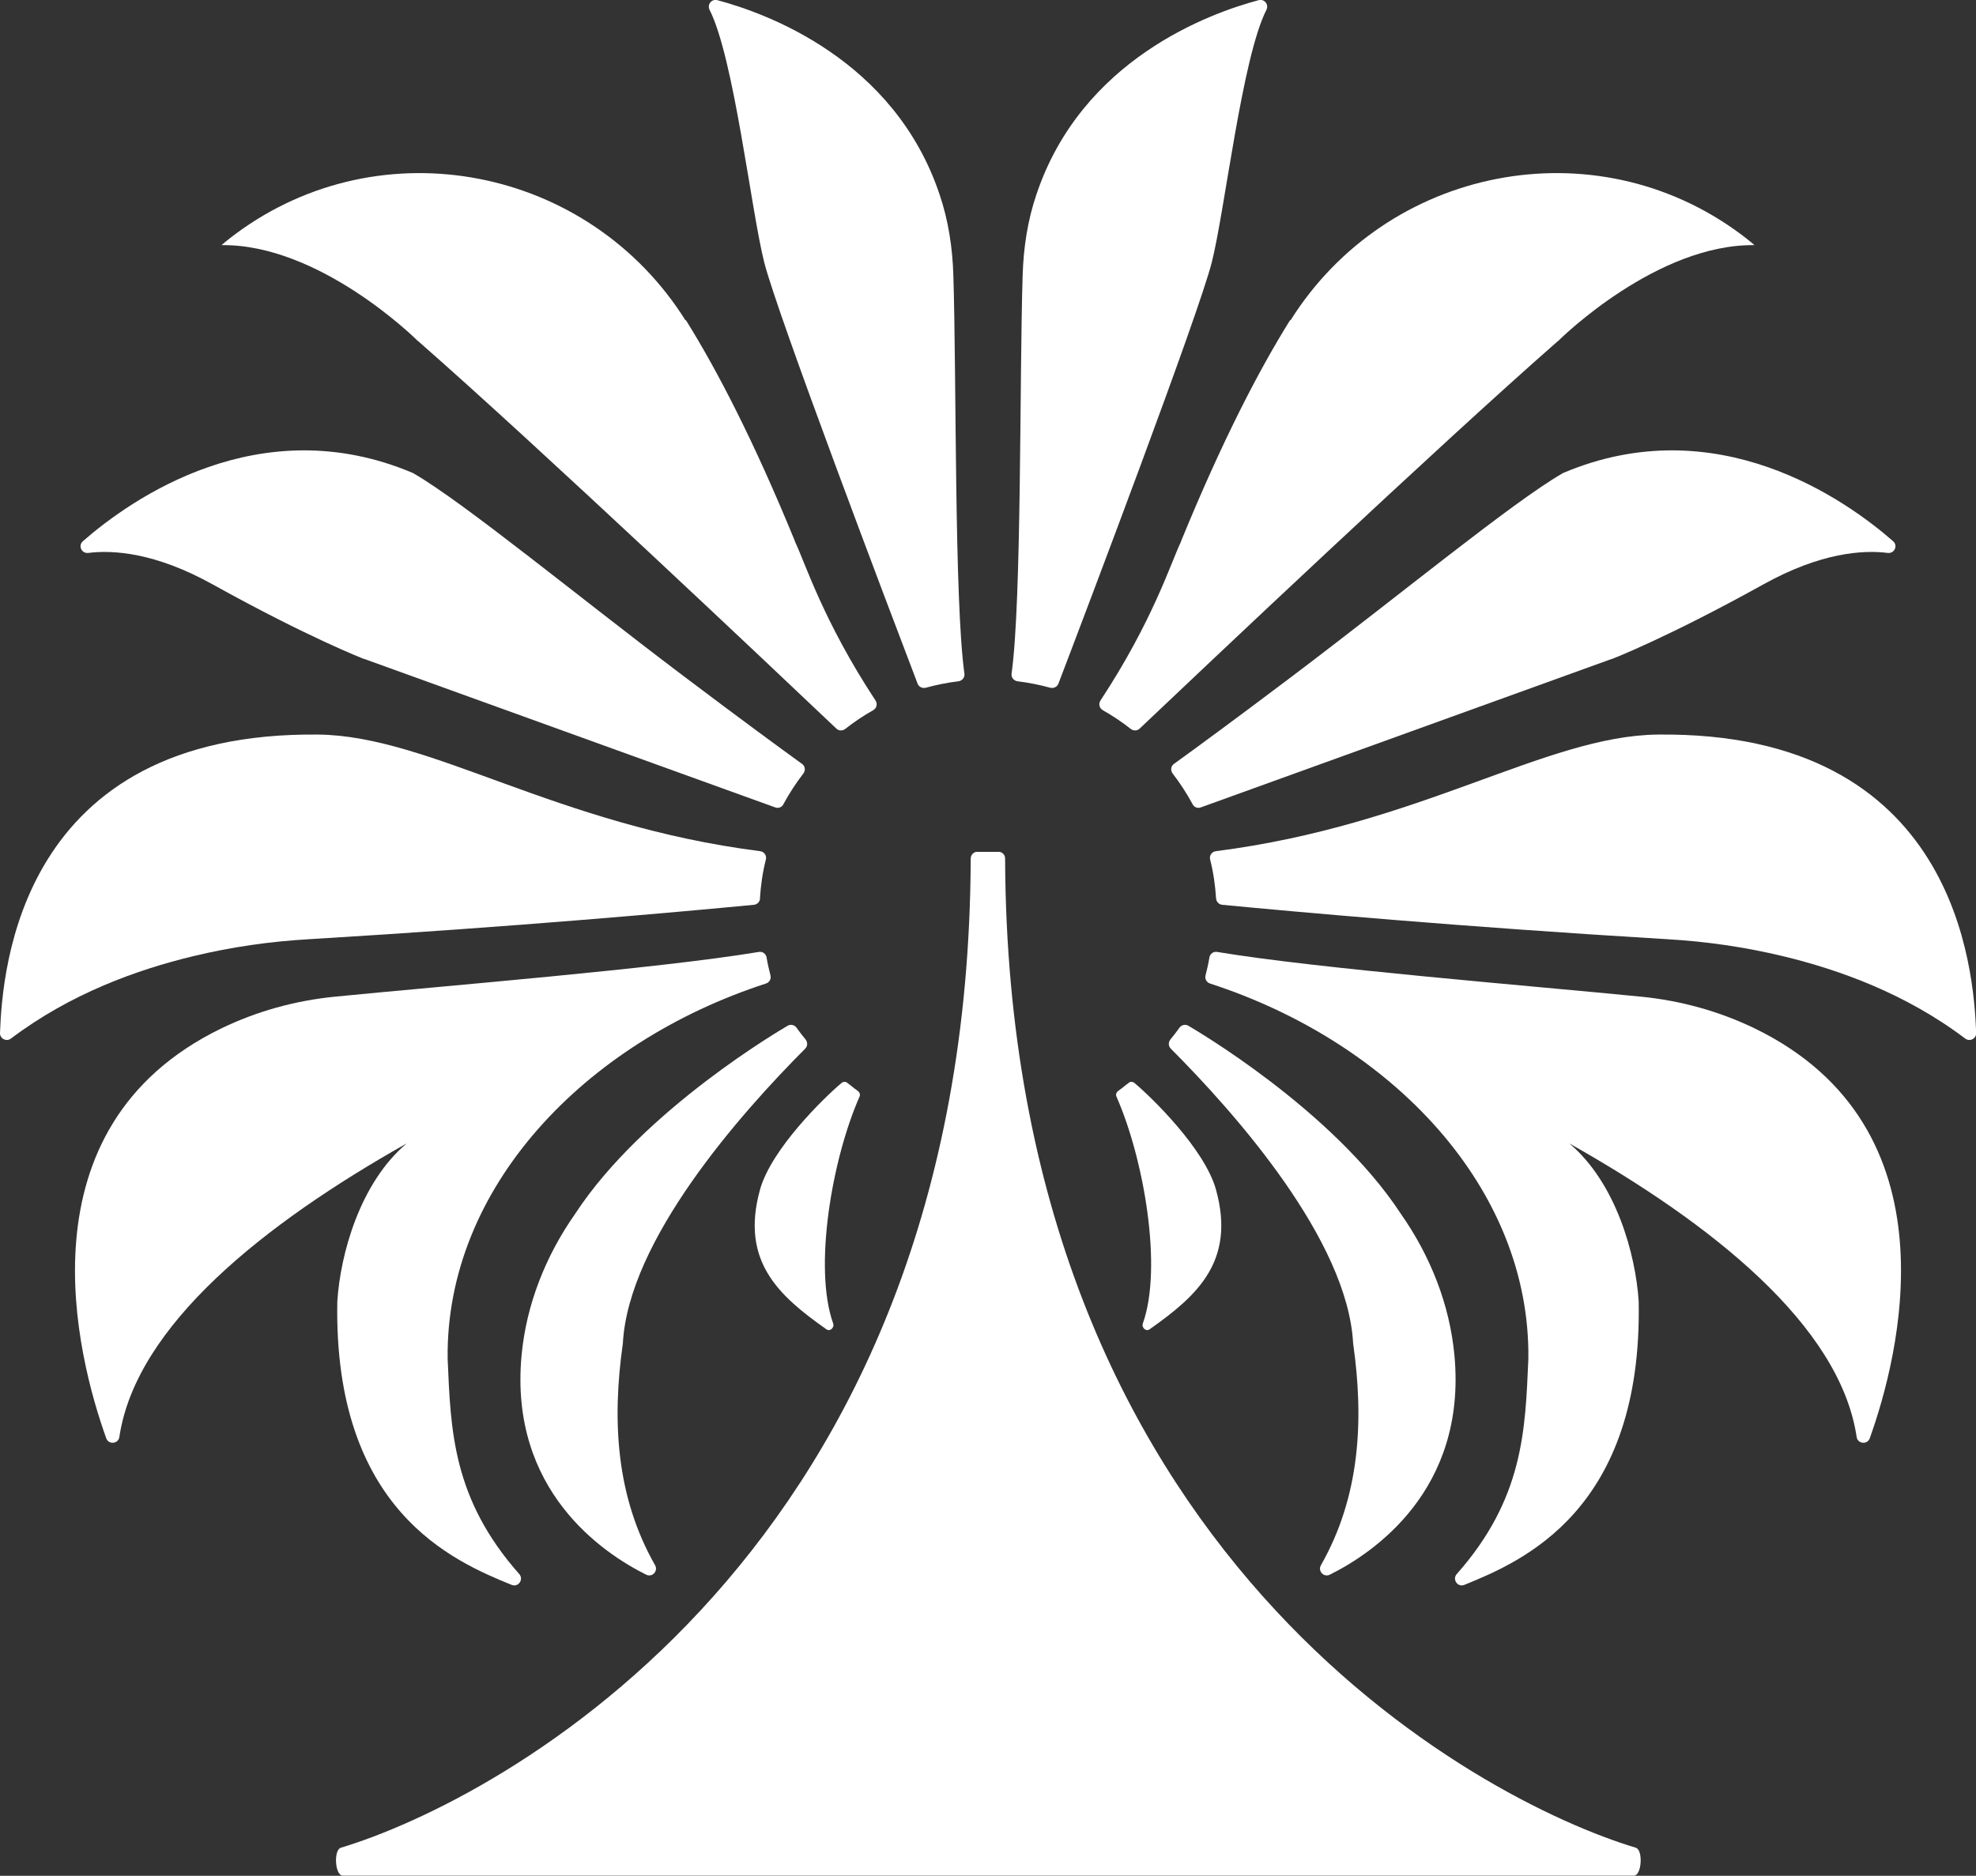
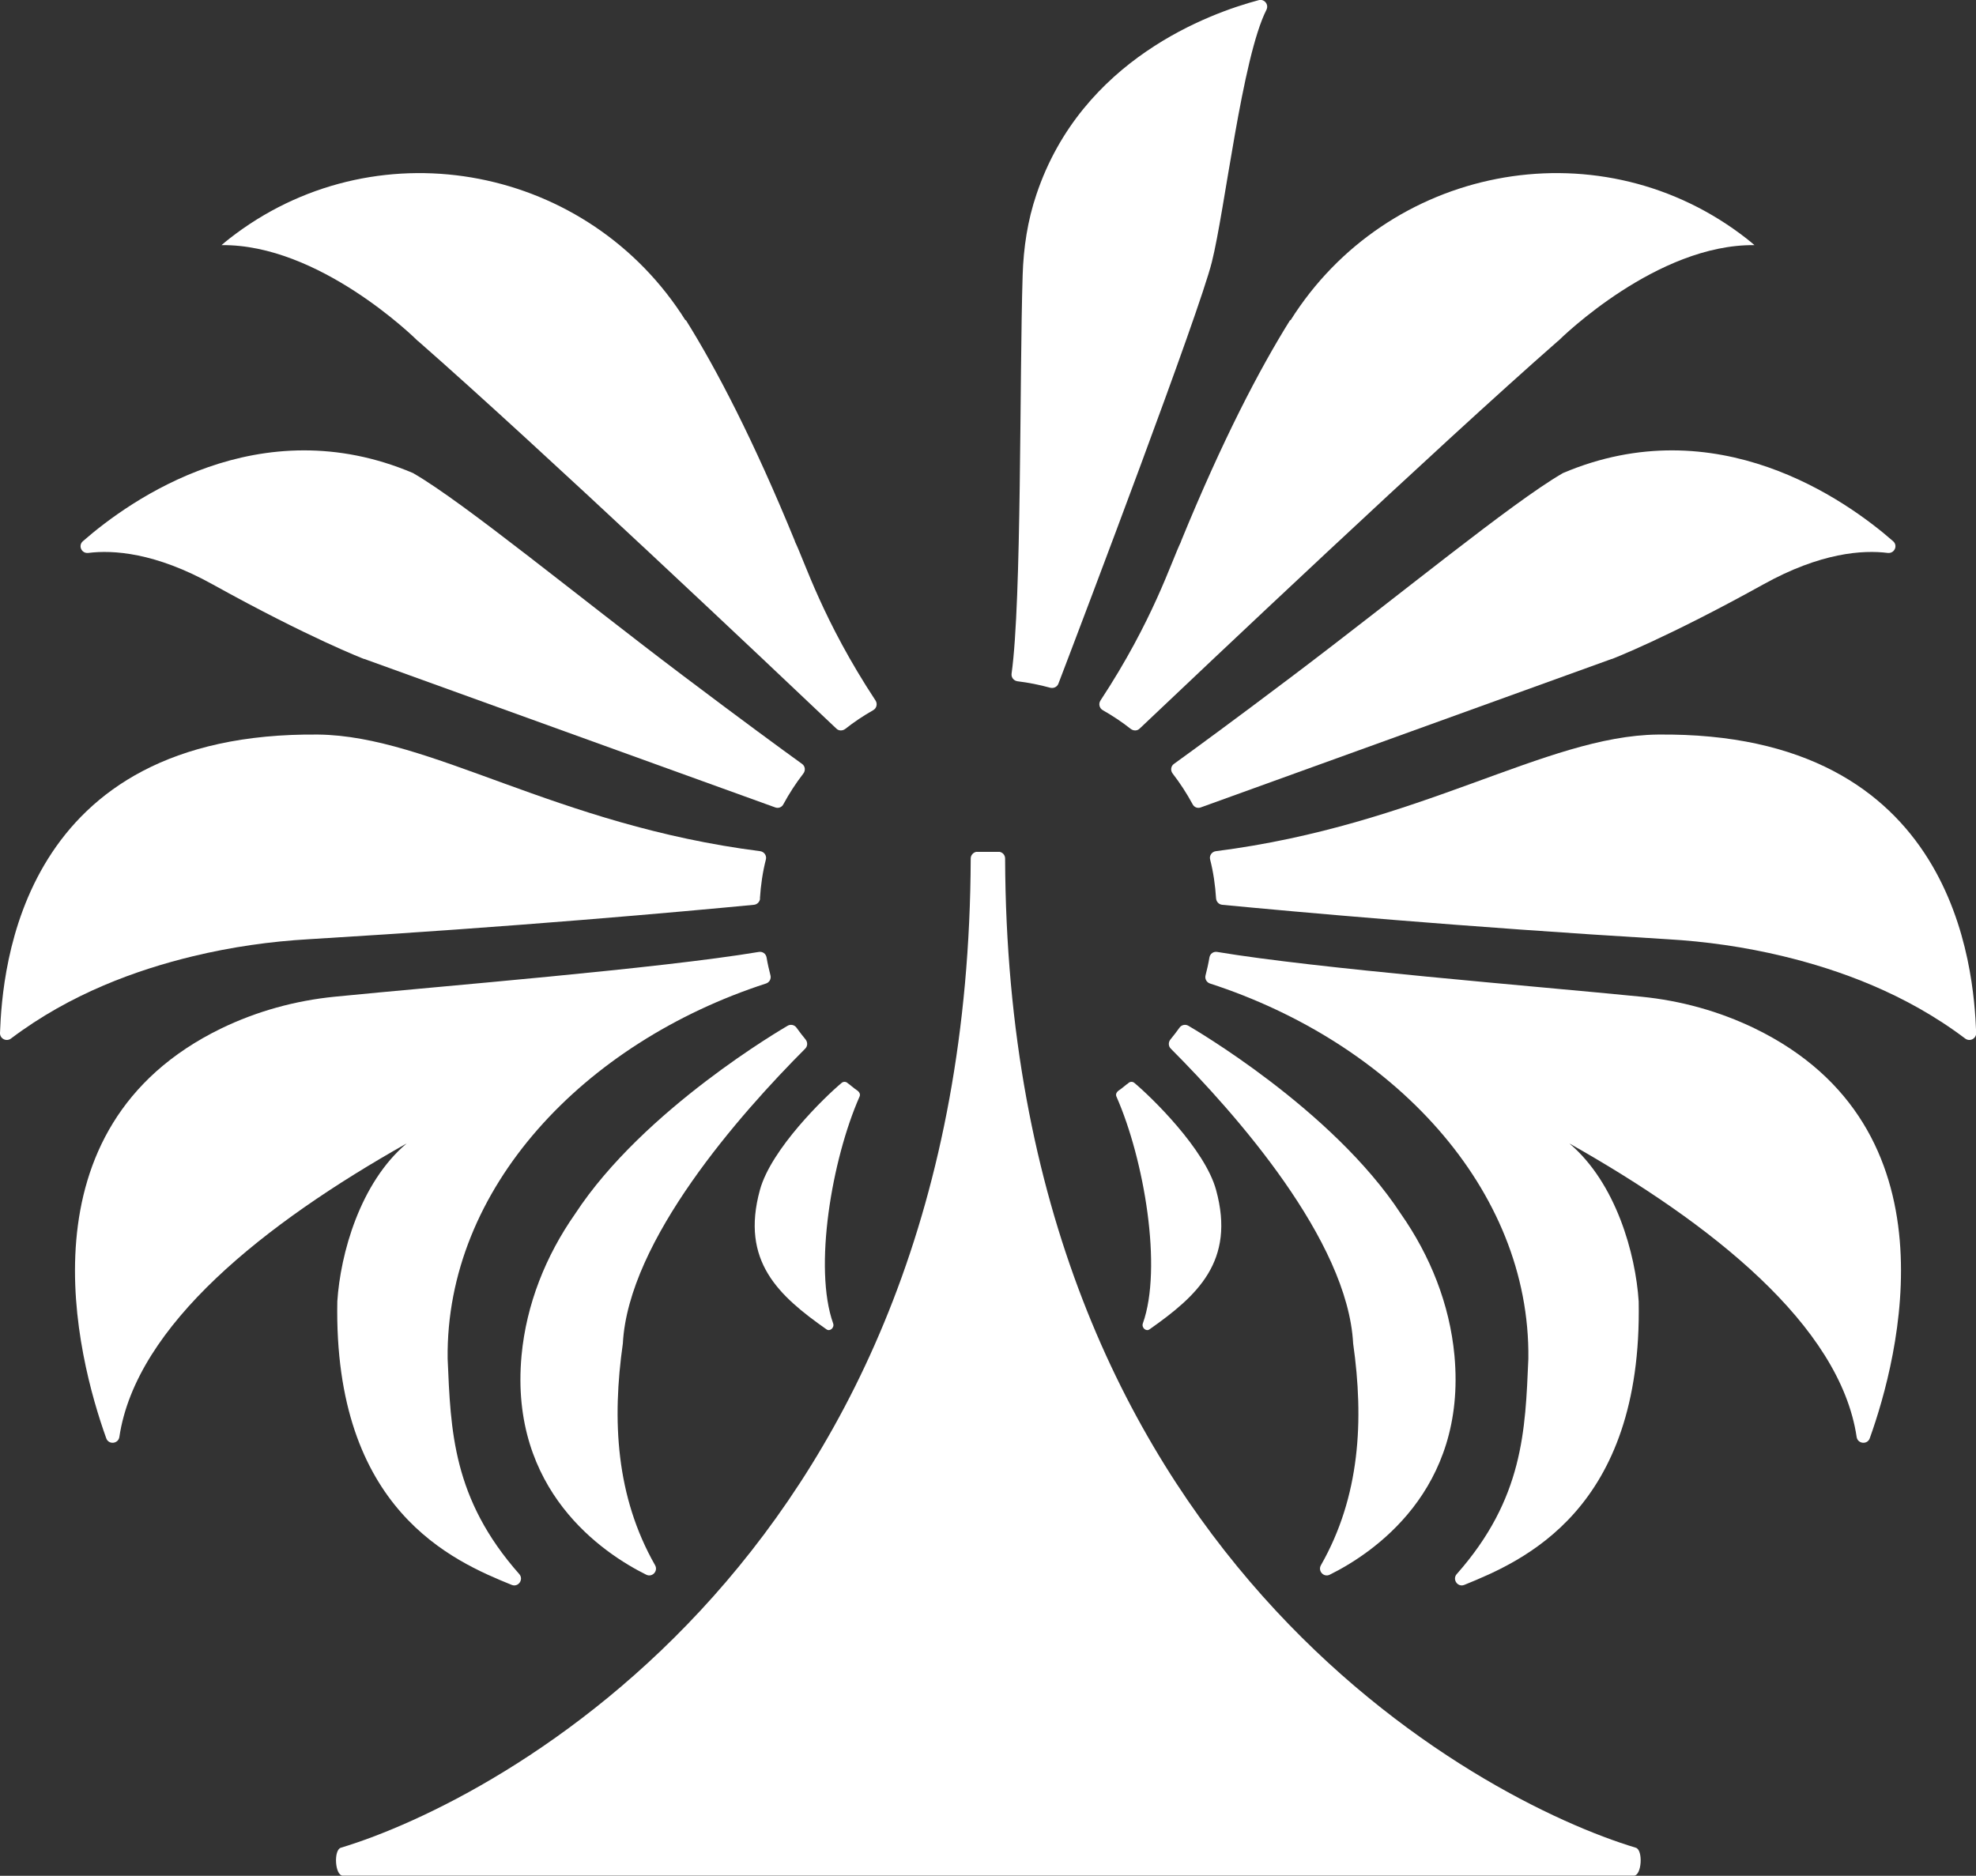
<svg xmlns="http://www.w3.org/2000/svg" id="Layer_2" data-name="Layer 2" viewBox="0 0 116.05 110.19">
  <rect x="0" y="0" width="116.05" height="110.19" fill="#333333" stroke="none" />
  <defs>
    <style> .cls-1 { fill: #fff; stroke-width: 0px; } </style>
  </defs>
  <g id="Layer_1-2" data-name="Layer 1">
    <g>
      <g>
        <g>
-           <path class="cls-1" d="M55.18,11.42C52.52,3.48,44.99.77,42.13.01c-.33-.09-.61.25-.46.56,1.44,2.83,2.44,11.78,3.21,14.83.77,3.06,7.37,20.47,9.01,24.76.07.19.28.29.48.24.62-.17,1.26-.3,1.92-.38.22-.03.38-.22.35-.45-.6-4.31-.46-17.34-.65-23.41-.05-1.61-.29-3.21-.81-4.74Z" />
          <path class="cls-1" d="M40.26,18.82c-5.67-9.03-17.84-11.44-26.41-5.09-.54.4-.84.67-.84.67,5.71-.07,11.31,5.41,11.53,5.63,0,0,0,0,.02.01,7.14,6.26,20.87,19.26,24.56,22.76.14.14.36.14.52.02.52-.41,1.06-.77,1.64-1.1.2-.11.27-.37.14-.57-3.1-4.71-4.16-8.17-4.73-9.33,0,0,0-.01,0-.02-2.44-5.96-4.6-10.1-6.41-13Z" />
          <path class="cls-1" d="M21.4,38.71l24.13,8.72c.19.07.39-.01.48-.19.34-.63.73-1.23,1.17-1.8.14-.18.11-.44-.08-.57-1.19-.86-3.37-2.45-7-5.19-6.25-4.72-12.8-10.12-15.79-11.86-.02-.01-.03-.02-.05-.03-9.01-3.83-16.6,1.56-19.39,4-.3.26-.08.74.32.69,1.44-.18,3.93-.03,7.32,1.86,5.66,3.14,8.87,4.37,8.87,4.37Z" />
          <path class="cls-1" d="M44.63,52.78c.05-.78.16-1.55.35-2.29.06-.23-.1-.46-.34-.49-12.02-1.53-19.35-6.77-25.94-6.85C1.15,42.96.14,56.95,0,60.68c-.01.33.37.53.64.33,3.52-2.66,7.43-4.05,10.7-4.84,2.24-.54,4.53-.87,6.83-1,12.15-.73,21.83-1.61,26.11-2.02.19-.02.34-.17.36-.37Z" />
          <path class="cls-1" d="M26.29,79.81c-.12-9.99,7.98-18.56,18.71-22.04.19-.07.3-.27.25-.47-.09-.35-.17-.7-.23-1.06-.04-.22-.24-.36-.46-.32-5.86.98-18.58,2-24.91,2.63-2.31.23-4.56.85-6.65,1.86-12.01,5.83-8.46,19.34-6.76,24.08.14.39.71.33.77-.08.98-6.56,8.53-12.54,16.87-17.24-2.74,2.32-3.89,6.49-4.07,9.28-.23,12.27,6.82,15.26,10.24,16.65.39.16.72-.32.45-.63-3.93-4.44-4.03-8.46-4.21-12.65Z" />
          <path class="cls-1" d="M46.25,60.26c-.18.11-8.44,4.88-12.47,11.04-1.73,2.47-2.87,5.32-3.15,8.33-.73,7.93,4.8,11.62,7.32,12.87.36.18.72-.22.52-.56-2.3-4.04-2.53-8.51-1.89-13.02.32-6.07,6.9-13.5,10.71-17.32.15-.15.15-.38.02-.54-.18-.22-.36-.45-.53-.69-.12-.17-.35-.22-.53-.11Z" />
          <path class="cls-1" d="M49.76,63.6c-.11-.07-.24-.07-.34.02-.98.82-4.13,3.87-4.79,6.28-1.15,4.19,1.11,6.22,3.91,8.19.21.15.48-.11.39-.35-1.16-3.25-.08-9.62,1.55-13.32.07-.15-.02-.29-.16-.38-.17-.11-.41-.33-.56-.43Z" />
        </g>
        <g>
          <path class="cls-1" d="M60.87,11.42C63.53,3.48,71.06.77,73.92.01c.33-.09.61.25.46.56-1.44,2.83-2.44,11.78-3.21,14.83-.77,3.06-7.37,20.47-9.01,24.76-.07.19-.28.29-.48.24-.62-.17-1.26-.3-1.92-.38-.22-.03-.38-.22-.35-.45.6-4.31.46-17.34.65-23.41.05-1.61.29-3.21.81-4.74Z" />
          <path class="cls-1" d="M75.79,18.82c5.67-9.03,17.84-11.44,26.41-5.09.54.4.84.67.84.67-5.71-.07-11.31,5.41-11.53,5.63,0,0,0,0-.02.01-7.14,6.26-20.87,19.26-24.56,22.76-.14.14-.36.14-.52.02-.52-.41-1.06-.77-1.64-1.1-.2-.11-.27-.37-.14-.57,3.1-4.71,4.16-8.17,4.73-9.33,0,0,0-.01,0-.02,2.44-5.96,4.6-10.1,6.41-13Z" />
          <path class="cls-1" d="M94.65,38.71l-24.13,8.72c-.19.07-.39-.01-.48-.19-.34-.63-.73-1.23-1.17-1.8-.14-.18-.11-.44.08-.57,1.19-.86,3.37-2.45,7-5.19,6.25-4.72,12.8-10.12,15.79-11.86.02-.01.03-.02.05-.03,9.01-3.83,16.6,1.56,19.39,4,.3.26.08.74-.32.69-1.44-.18-3.93-.03-7.32,1.86-5.66,3.14-8.87,4.37-8.87,4.37Z" />
          <path class="cls-1" d="M71.42,52.78c-.05-.78-.16-1.55-.35-2.29-.06-.23.1-.46.34-.49,12.02-1.53,19.35-6.77,25.94-6.85,17.55-.2,18.57,13.8,18.71,17.53.01.33-.37.53-.64.33-3.52-2.66-7.43-4.05-10.7-4.84-2.24-.54-4.53-.87-6.83-1-12.15-.73-21.83-1.61-26.11-2.02-.19-.02-.34-.17-.36-.37Z" />
          <path class="cls-1" d="M89.76,79.81c.12-9.99-7.98-18.56-18.71-22.04-.19-.07-.3-.27-.25-.47.09-.35.17-.7.23-1.06.04-.22.24-.36.46-.32,5.86.98,18.58,2,24.91,2.63,2.31.23,4.56.85,6.65,1.86,12.01,5.83,8.46,19.34,6.76,24.08-.14.39-.71.33-.77-.08-.98-6.56-8.53-12.54-16.87-17.24,2.74,2.32,3.89,6.49,4.07,9.28.23,12.27-6.82,15.26-10.24,16.65-.39.16-.72-.32-.45-.63,3.93-4.44,4.03-8.46,4.21-12.65Z" />
          <path class="cls-1" d="M69.8,60.26c.18.11,8.44,4.88,12.47,11.04,1.73,2.47,2.87,5.32,3.15,8.33.73,7.93-4.8,11.62-7.32,12.87-.36.18-.72-.22-.52-.56,2.3-4.04,2.53-8.51,1.89-13.02-.32-6.07-6.9-13.5-10.71-17.32-.15-.15-.15-.38-.02-.54.18-.22.36-.45.53-.69.12-.17.35-.22.53-.11Z" />
          <path class="cls-1" d="M66.29,63.6c.11-.07.24-.07.34.02.98.82,4.13,3.87,4.79,6.28,1.15,4.19-1.11,6.22-3.91,8.19-.21.15-.48-.11-.39-.35,1.16-3.25.08-9.62-1.55-13.32-.07-.15.02-.29.16-.38.17-.11.41-.33.56-.43Z" />
        </g>
      </g>
      <path class="cls-1" d="M58.72,50.04h-1.39c-.18.04-.32.2-.32.39-.14,40.85-27.82,55.35-36.99,58.11-.44.13-.35,1.64.11,1.64h75.83c.46,0,.55-1.51.11-1.64-9.18-2.76-36.9-17.26-37.04-58.11,0-.19-.13-.35-.32-.39Z" />
    </g>
  </g>
</svg>